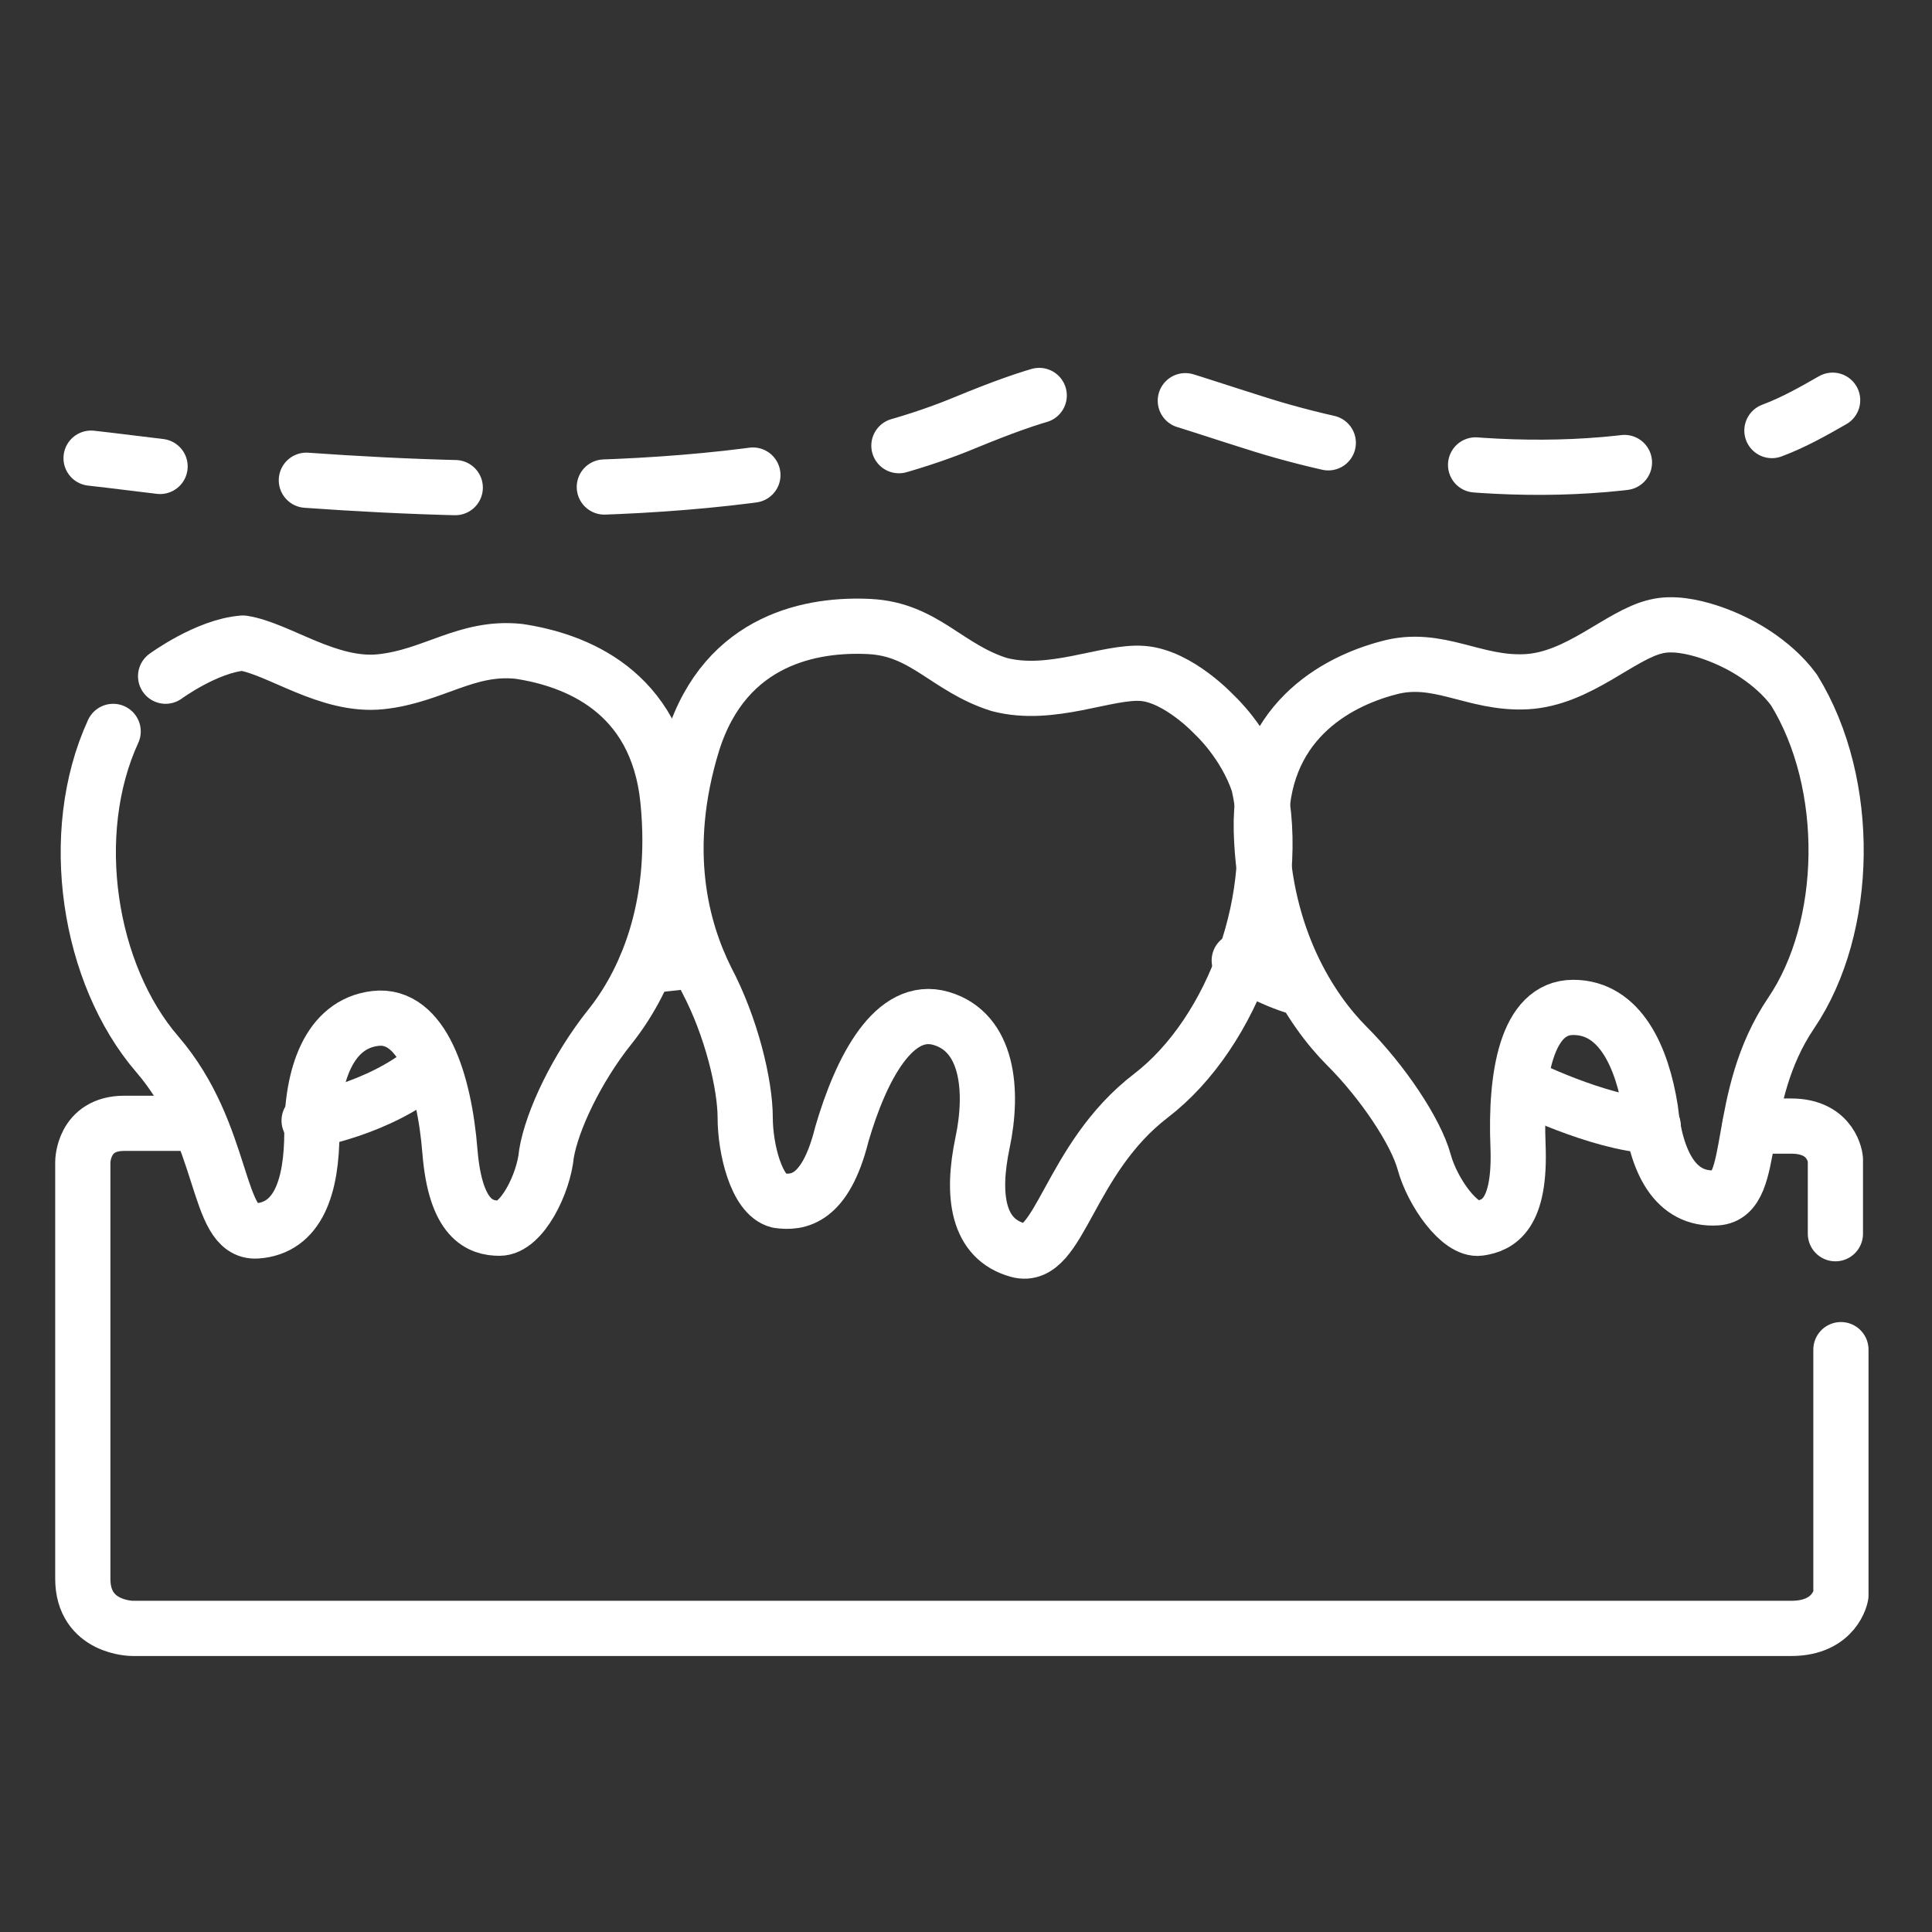
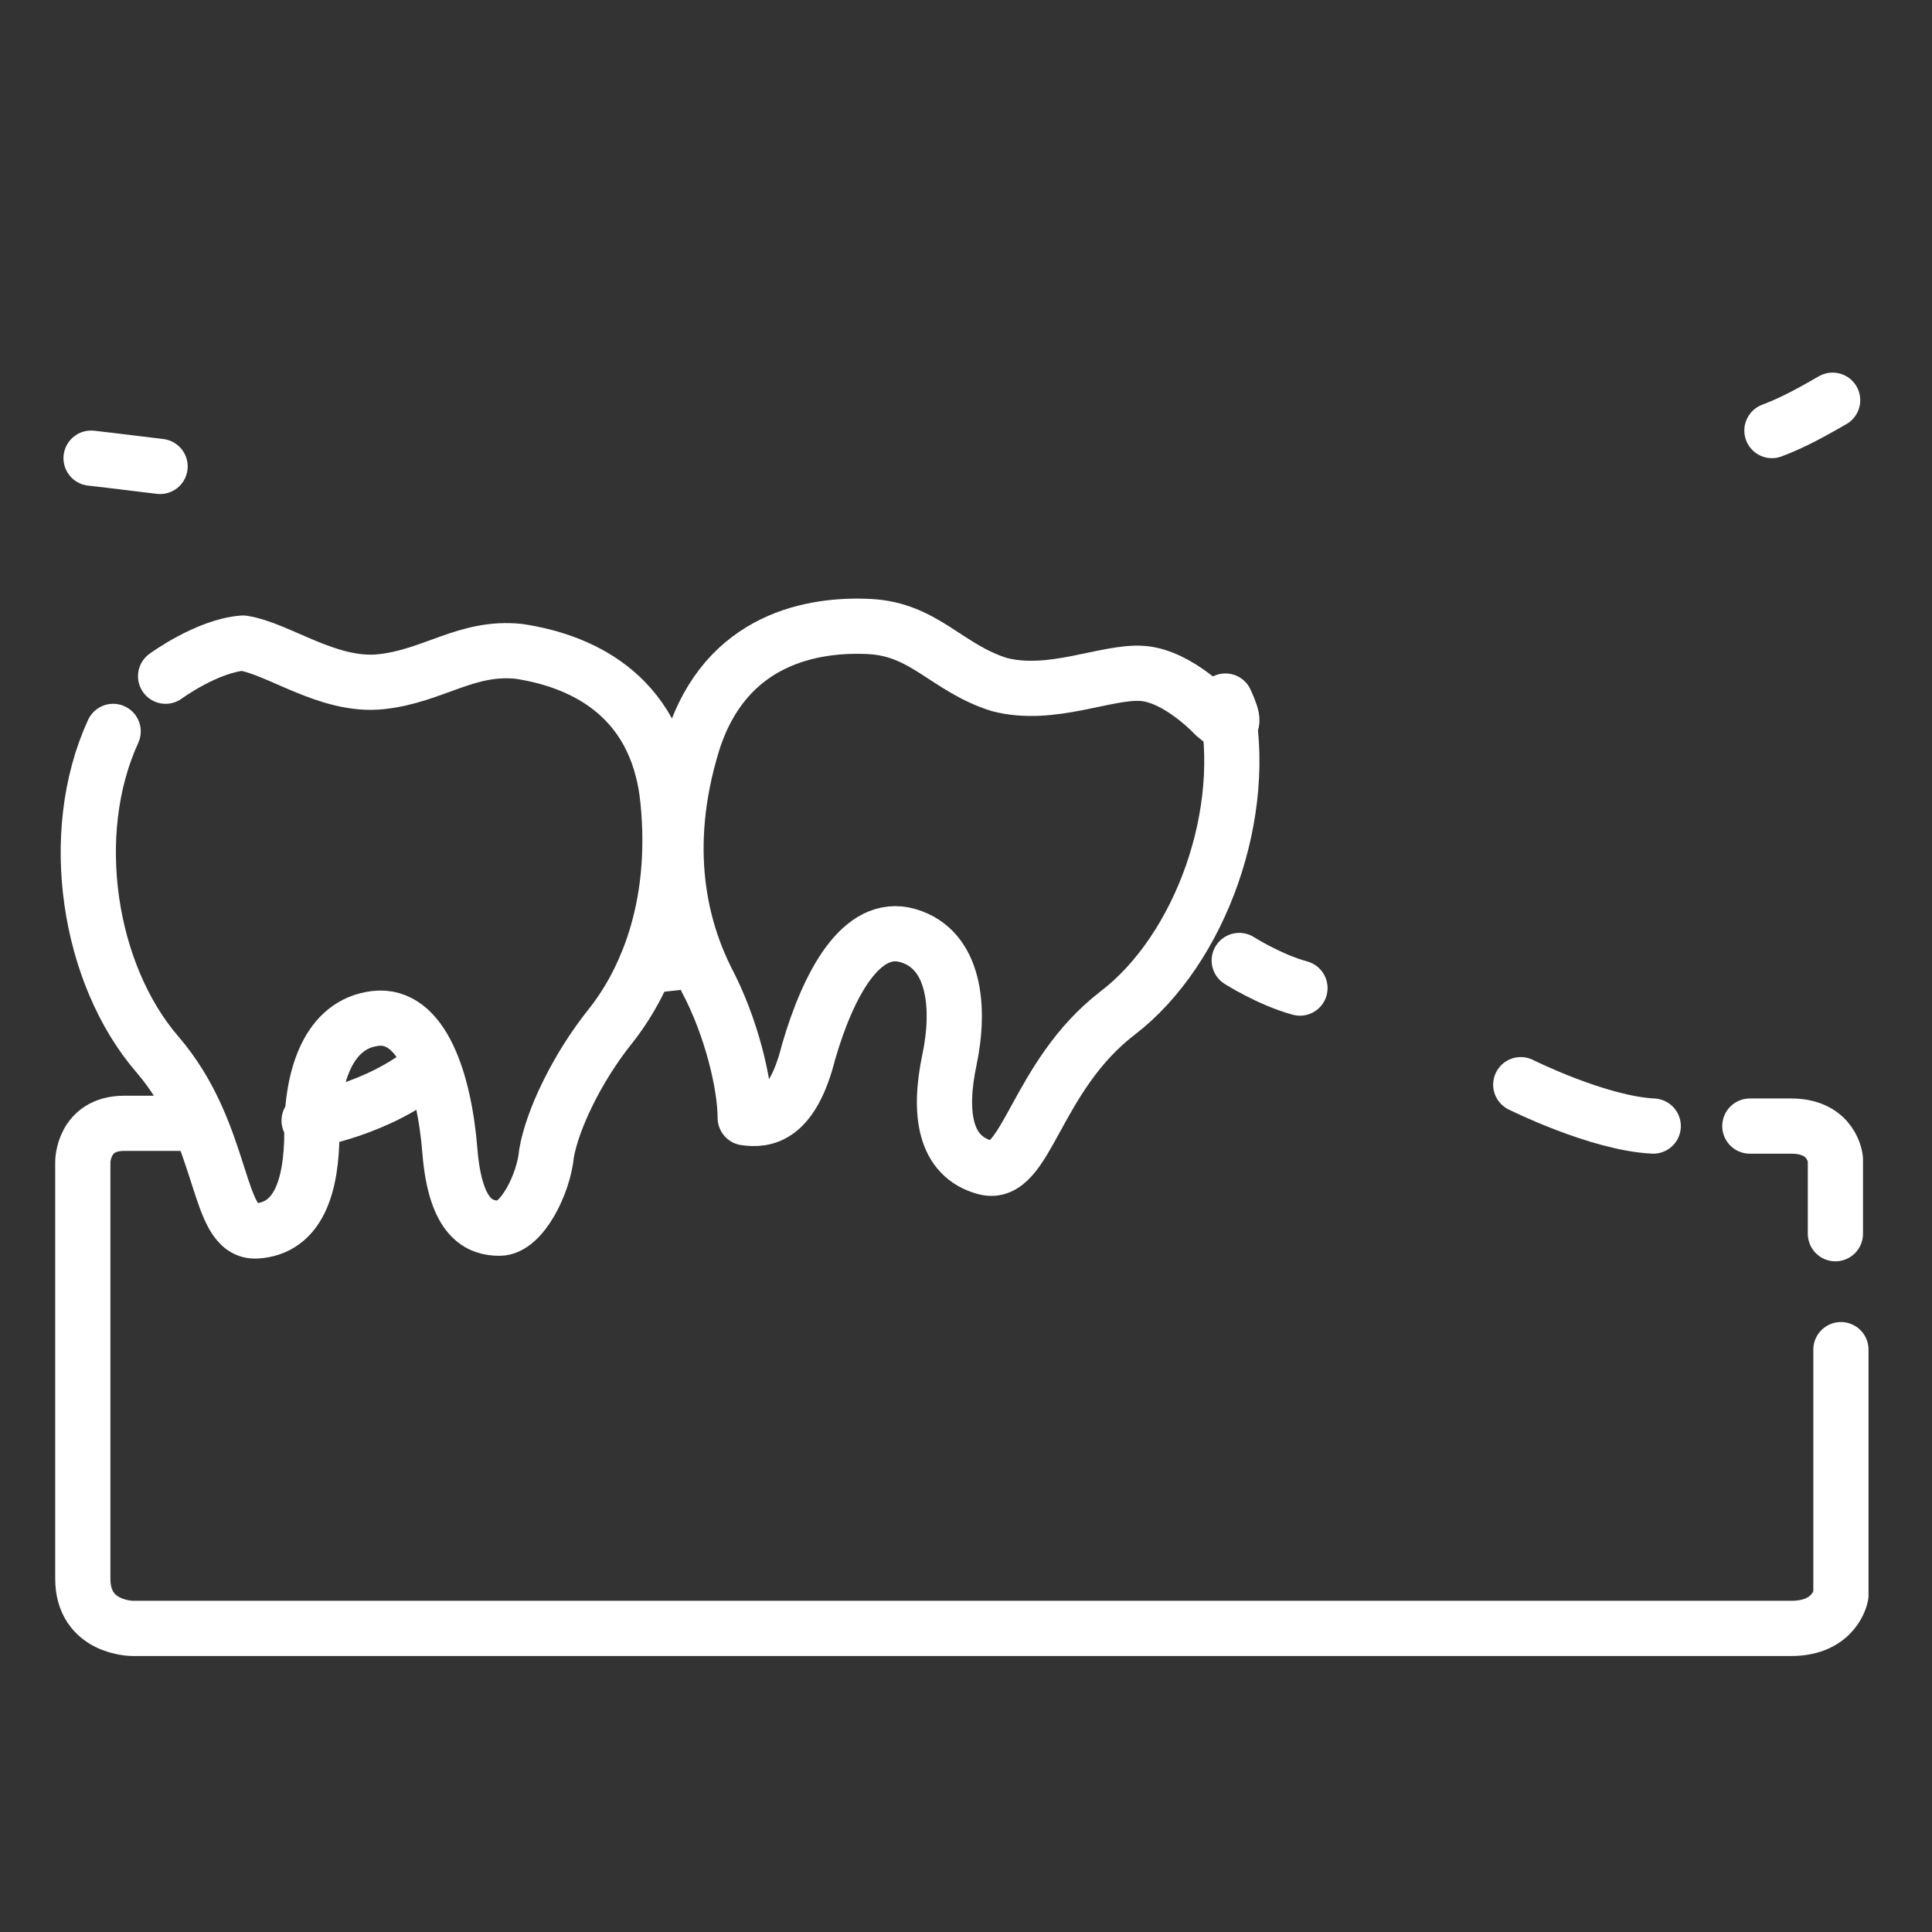
<svg xmlns="http://www.w3.org/2000/svg" version="1.1" id="Layer_1" x="0px" y="0px" viewBox="0 0 70 70" style="enable-background:new 0 0 70 70;" xml:space="preserve">
  <rect x="0" y="0" width="70" height="70" fill="#333333" stroke="none" />
  <style type="text/css">
	.st0{fill:none;stroke:#FFFFFF;stroke-width:2;stroke-linecap:round;stroke-linejoin:round;}
	.st1{fill:none;stroke:#FFFFFF;stroke-width:2;stroke-linecap:round;stroke-linejoin:round;stroke-dasharray:5.402,5.402;}
	.st2{fill:none;stroke:#FFFFFF;stroke-width:2;stroke-linecap:round;stroke-linejoin:round;stroke-miterlimit:10;}
</style>
  <g>
    <g>
      <path class="st0" d="M3.3,16.6c0,0,0.9,0.1,2.5,0.3" />
-       <path class="st1" d="M11.1,17.4c7,0.5,17.2,0.7,23.9-2.1c5.1-2.1,5.6-1.5,10.4,0c3.7,1.2,10.2,2.4,16.1,1" />
      <path class="st0" d="M64.2,15.6c0.8-0.3,1.5-0.7,2.2-1.1" />
    </g>
  </g>
  <path class="st2" d="M4.1,26.5c-1.7,3.7-0.9,8.8,1.6,11.7s2.1,6.5,3.6,6.4s2-1.6,2-3.6s0.6-3.9,2.3-4.1c1.7-0.2,2.5,2.3,2.7,4.8  c0.2,2.5,1.1,2.8,1.8,2.8c0.8,0,1.6-1.6,1.7-2.7c0.2-1.2,1.1-3.1,2.3-4.6s2.5-4.2,2.1-8.2c-0.4-4-3.4-5.1-5.4-5.4  c-1.9-0.2-3.1,0.9-5,1.1s-3.7-1.2-5-1.4C7.5,23.4,6,24.5,6,24.5" />
-   <path class="st2" d="M44,25.9c0,0-1.3-1.4-2.6-1.5s-3.3,0.9-5.2,0.4c-1.9-0.6-2.7-2-4.7-2.1s-5.2,0.4-6.4,4.2  c-1.2,3.9-0.4,6.8,0.5,8.6c0.9,1.7,1.4,3.8,1.4,5c0,1.1,0.4,2.8,1.2,3c0.7,0.1,1.7,0,2.3-2.4c0.7-2.4,1.9-4.7,3.6-4.2  c1.7,0.5,1.9,2.6,1.5,4.5c-0.4,1.9-0.2,3.5,1.3,3.9c1.5,0.4,1.8-3.3,4.8-5.6c3-2.3,4.8-7.3,3.9-11.3C45.1,26.9,44,25.9,44,25.9z" />
-   <path class="st2" d="M62.9,23.3c0,0-1.7-0.9-2.9-0.6c-1.3,0.3-2.8,1.9-4.7,2c-1.9,0.1-3.2-1-5-0.5c-1.9,0.5-4.7,2-4.6,5.9  s1.8,6.5,3.1,7.8c1.3,1.3,2.5,3.1,2.8,4.2c0.3,1.1,1.3,2.5,2,2.4c0.7-0.1,1.5-0.5,1.4-3s0.3-5,2-5c1.7,0,2.5,1.8,2.8,3.7  c0.2,1.9,0.9,3.3,2.4,3.2c1.5-0.1,0.6-3.6,2.7-6.7c2.1-3.1,2.2-8.3,0.1-11.7C64.2,23.9,62.9,23.3,62.9,23.3z" />
+   <path class="st2" d="M44,25.9c0,0-1.3-1.4-2.6-1.5s-3.3,0.9-5.2,0.4c-1.9-0.6-2.7-2-4.7-2.1s-5.2,0.4-6.4,4.2  c-1.2,3.9-0.4,6.8,0.5,8.6c0.9,1.7,1.4,3.8,1.4,5c0.7,0.1,1.7,0,2.3-2.4c0.7-2.4,1.9-4.7,3.6-4.2  c1.7,0.5,1.9,2.6,1.5,4.5c-0.4,1.9-0.2,3.5,1.3,3.9c1.5,0.4,1.8-3.3,4.8-5.6c3-2.3,4.8-7.3,3.9-11.3C45.1,26.9,44,25.9,44,25.9z" />
  <path class="st2" d="M44.9,34.8c0,0,1.1,0.7,2.2,1" />
  <path class="st2" d="M55.1,39.3c0,0,2.8,1.4,4.8,1.5" />
  <path class="st2" d="M66.5,44.7V42c0,0-0.1-1.2-1.6-1.2s-1.5,0-1.5,0" />
  <path class="st2" d="M66.7,48.9v8.9c0,0-0.2,1.2-1.8,1.2S4.8,59,4.8,59S3,59,3,57.2s0-15.1,0-15.1s0-1.4,1.5-1.4s2.7,0,2.7,0" />
  <path class="st2" d="M11.2,40.6c0,0,2.5-0.4,4.3-1.9" />
  <line class="st2" x1="23.4" y1="35" x2="25.2" y2="34.8" />
</svg>